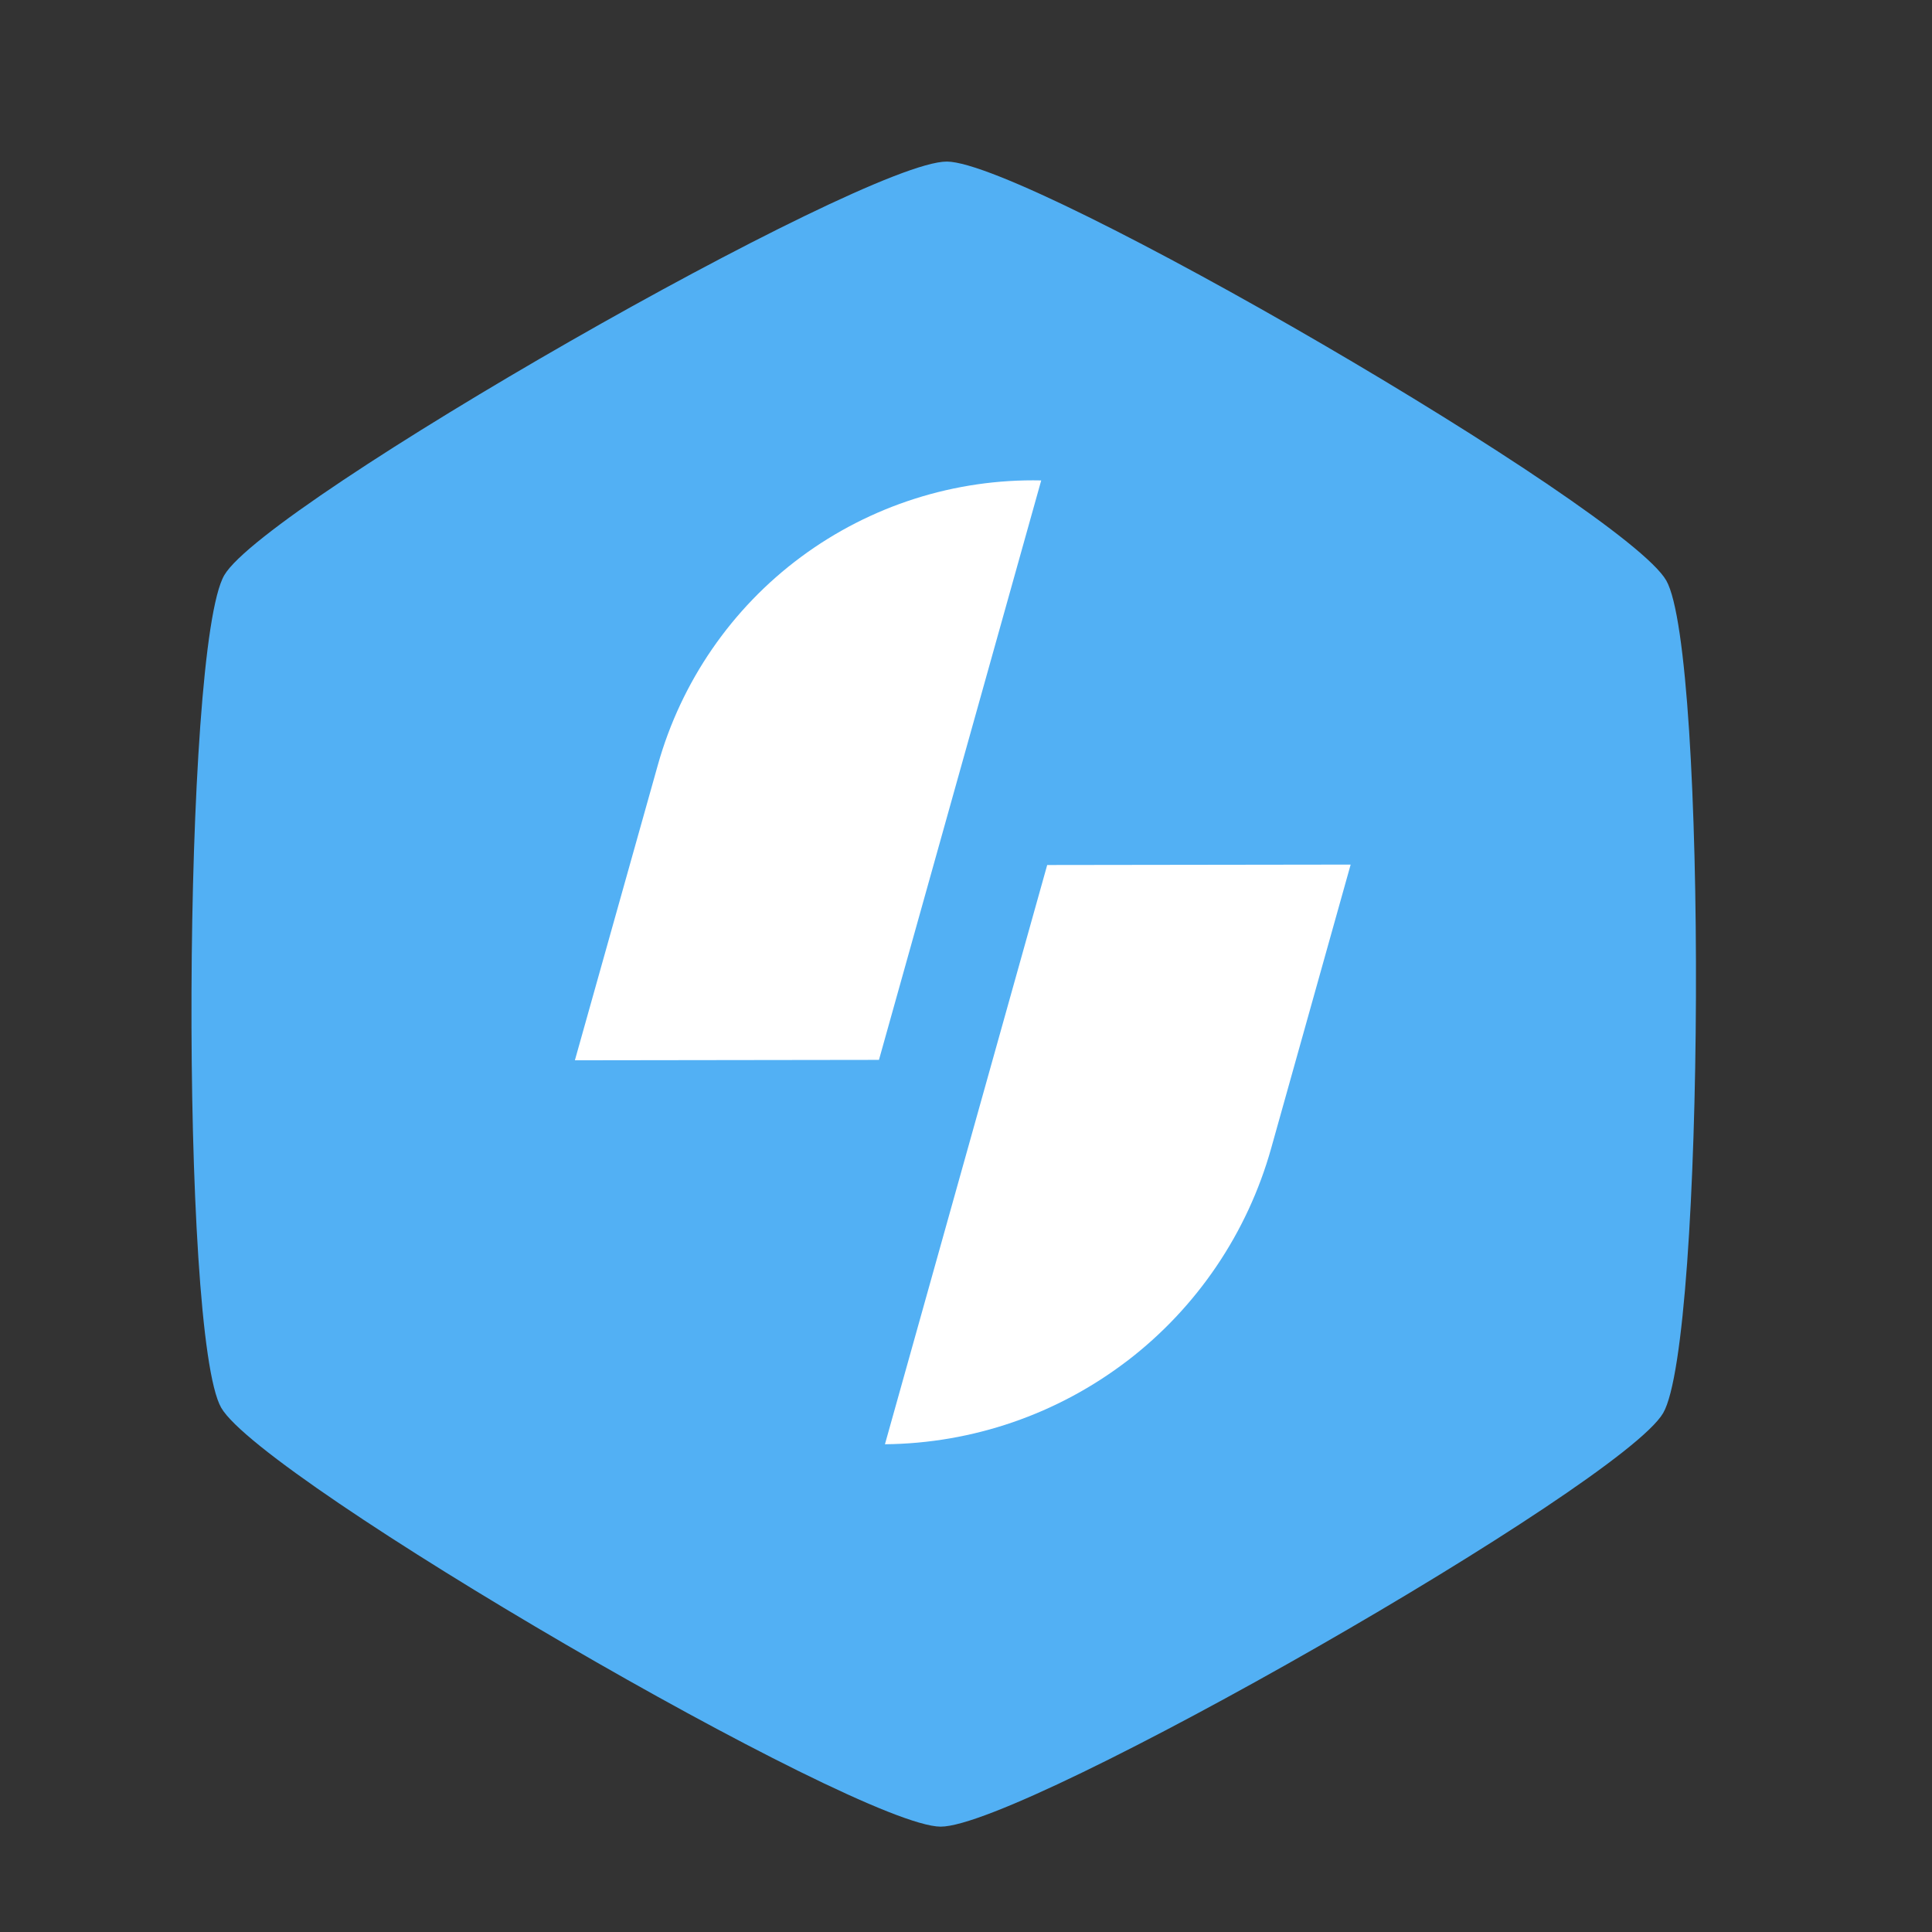
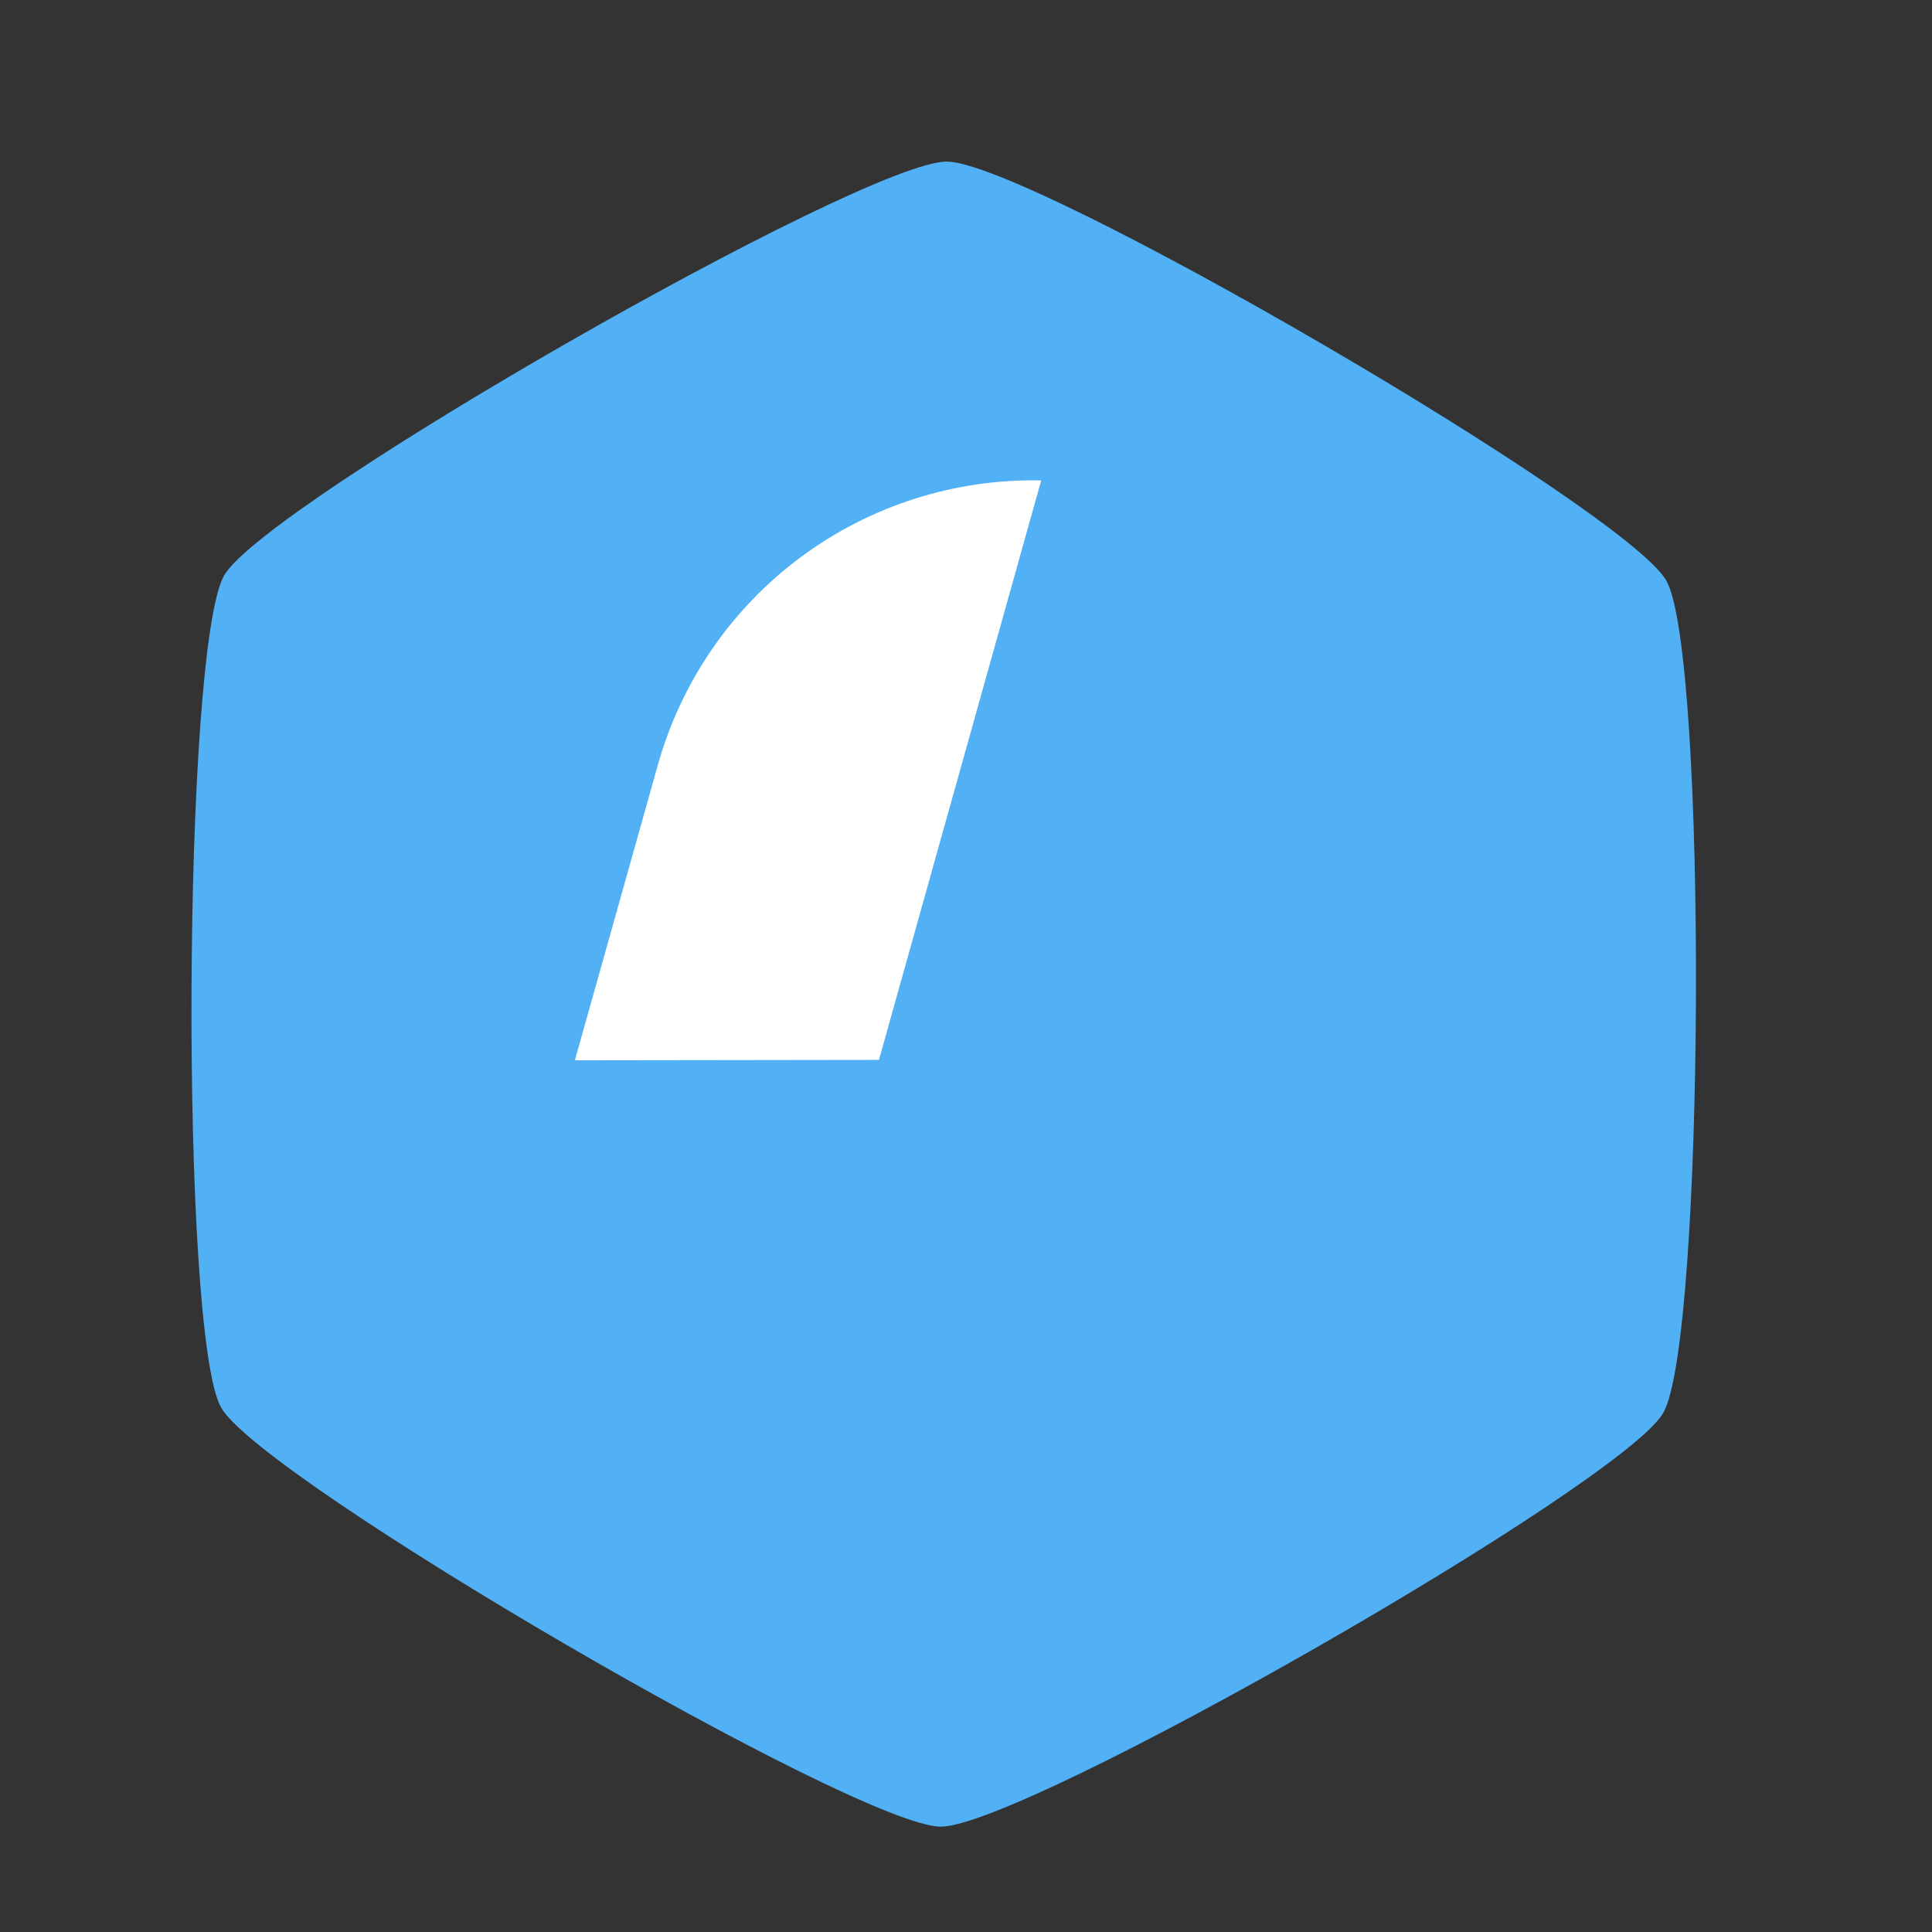
<svg xmlns="http://www.w3.org/2000/svg" xmlns:ns1="http://www.inkscape.org/namespaces/inkscape" xmlns:ns2="http://sodipodi.sourceforge.net/DTD/sodipodi-0.dtd" width="8.692mm" height="8.692mm" viewBox="0 0 8.692 8.692" id="svg5" ns1:version="1.2 (dc2aedaf03, 2022-05-15)" ns2:docname="logo.svg" xml:space="preserve">
  <rect x="0" y="0" width="8.692" height="8.692" fill="#333333" stroke="none" />
  <defs id="defs2">
    <linearGradient id="linearGradient7473" ns1:swatch="solid">
      <stop style="stop-color:#000000;stop-opacity:1;" offset="0" id="stop7471" />
    </linearGradient>
    <linearGradient id="linearGradient5483" ns1:swatch="solid">
      <stop style="stop-color:#000000;stop-opacity:1;" offset="0" id="stop5481" />
    </linearGradient>
  </defs>
  <g id="g678" transform="matrix(0.665,0,0,0.665,-39.241,-67.071)" ns1:export-filename="logo-symbol.svg" ns1:export-xdpi="1461.0593" ns1:export-ydpi="1461.0593">
    <rect style="fill:none;fill-opacity:1;stroke-width:0.105" id="rect2071-9-8" width="13.07" height="13.07" x="59.004" y="100.851" />
    <g id="g382-0" transform="matrix(1.304,0,0,1.304,1.759,-32.662)">
      <path ns2:type="star" style="fill:#52b0f4;fill-opacity:1;stroke:none;stroke-width:0.558;stroke-linecap:butt;stroke-linejoin:miter;stroke-dasharray:none;stroke-opacity:1;paint-order:normal" id="path10261-3-6" ns1:flatsided="true" ns2:sides="6" ns2:cx="58.03001" ns2:cy="403.87015" ns2:r1="13.12234" ns2:r2="11.36428" ns2:arg1="0.87377495" ns2:arg2="1.3973737" ns1:rounded="0.1" ns1:randomized="0" d="m 66.454,413.932 c -1.006,0.842 -11.693,2.715 -12.926,2.264 -1.233,-0.45 -8.197,-8.769 -8.424,-10.062 -0.226,-1.293 3.496,-11.484 4.502,-12.326 1.006,-0.842 11.693,-2.715 12.926,-2.264 1.233,0.45 8.197,8.769 8.424,10.062 0.226,1.293 -3.496,11.484 -4.502,12.326 z" transform="matrix(0.058,-0.324,0.324,0.058,-85.42,102.928)" />
      <g id="g8156-2-4-7-5" transform="matrix(1.071,0,0,1.071,-14.523,15.138)" style="fill:#ffffff;fill-opacity:1">
-         <path fill-rule="evenodd" clip-rule="evenodd" d="m 60.015,88.062 c -0.338,0.259 -0.75,0.401 -1.175,0.405 l 0.786,-2.806 1.47,-0.002 -0.385,1.374 c -0.115,0.41 -0.359,0.771 -0.697,1.03 z" fill="#ff954f" id="path1422-9-7-7-3-9" style="fill:#ffffff;fill-opacity:1;stroke-width:0.033" ns2:nodetypes="sccccss" />
        <path fill-rule="evenodd" clip-rule="evenodd" d="m 58.811,86.605 0.786,-2.807 c -0.418,-0.009 -0.828,0.122 -1.164,0.371 -0.336,0.249 -0.58,0.604 -0.693,1.007 l -0.402,1.431 z" fill="#ff954f" id="path1422-1-8-9-7-0" style="fill:#ffffff;fill-opacity:1;stroke-width:0.033" ns2:nodetypes="ccsccc" />
      </g>
    </g>
  </g>
</svg>